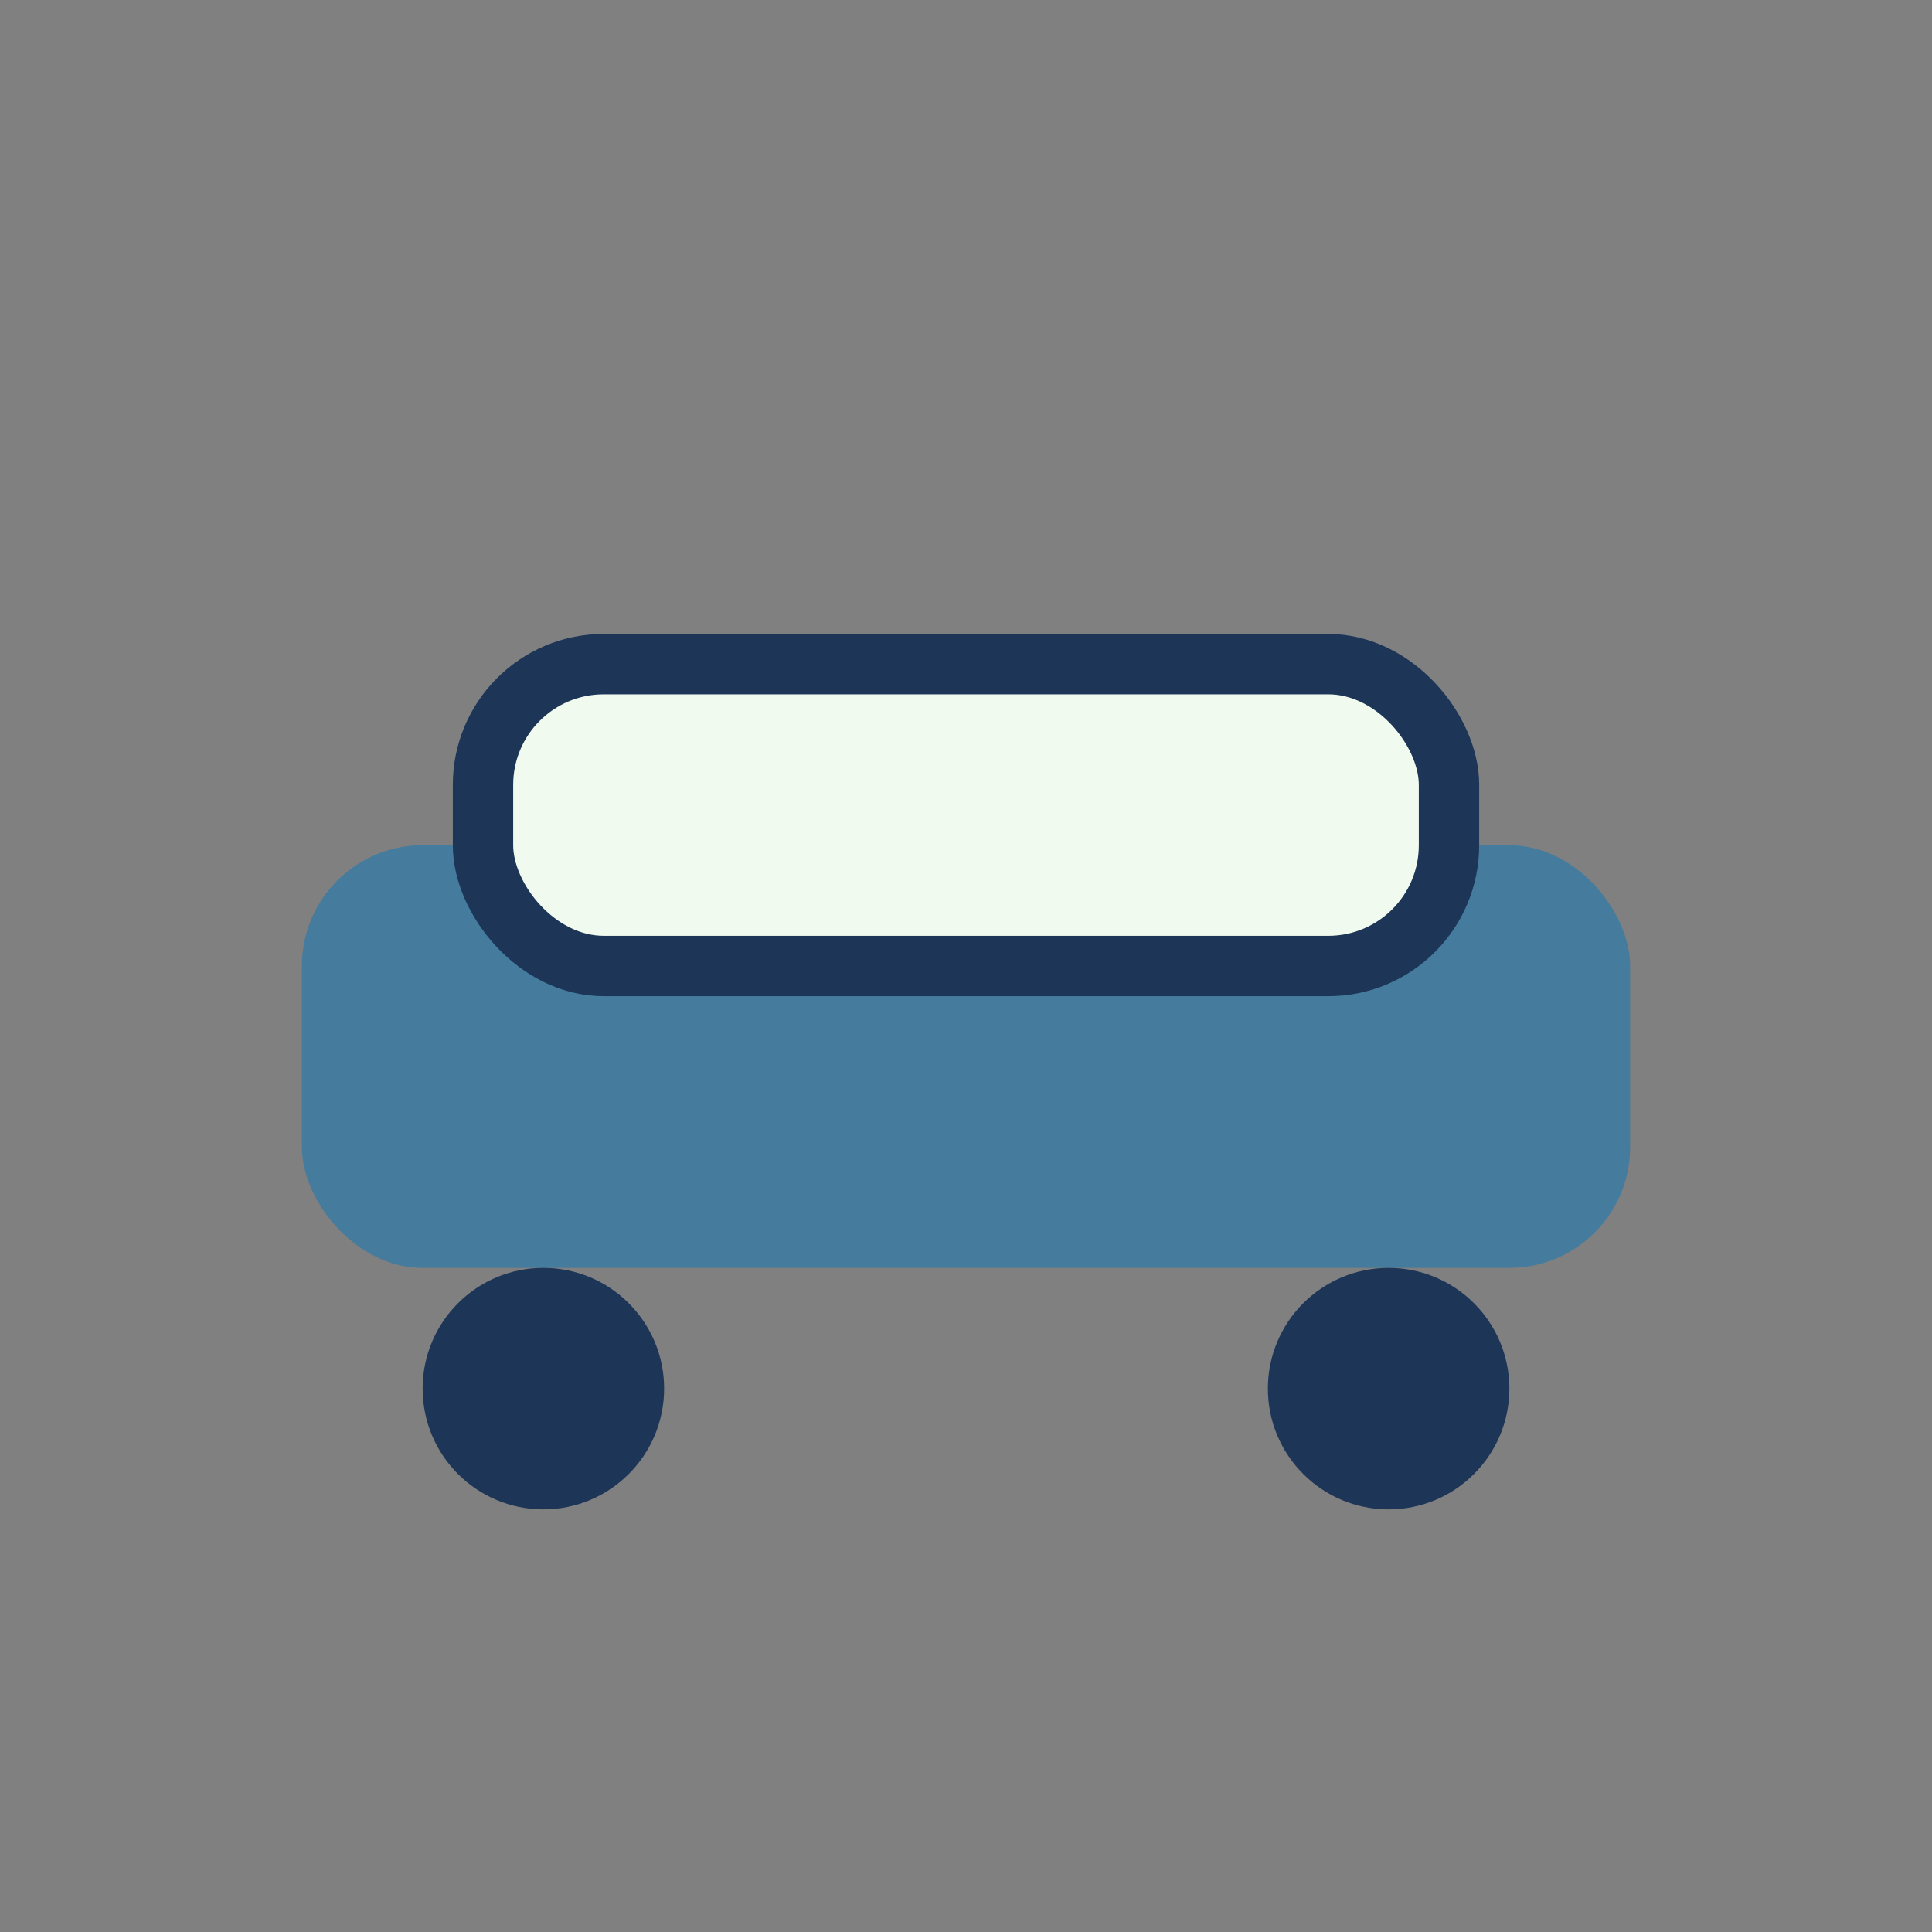
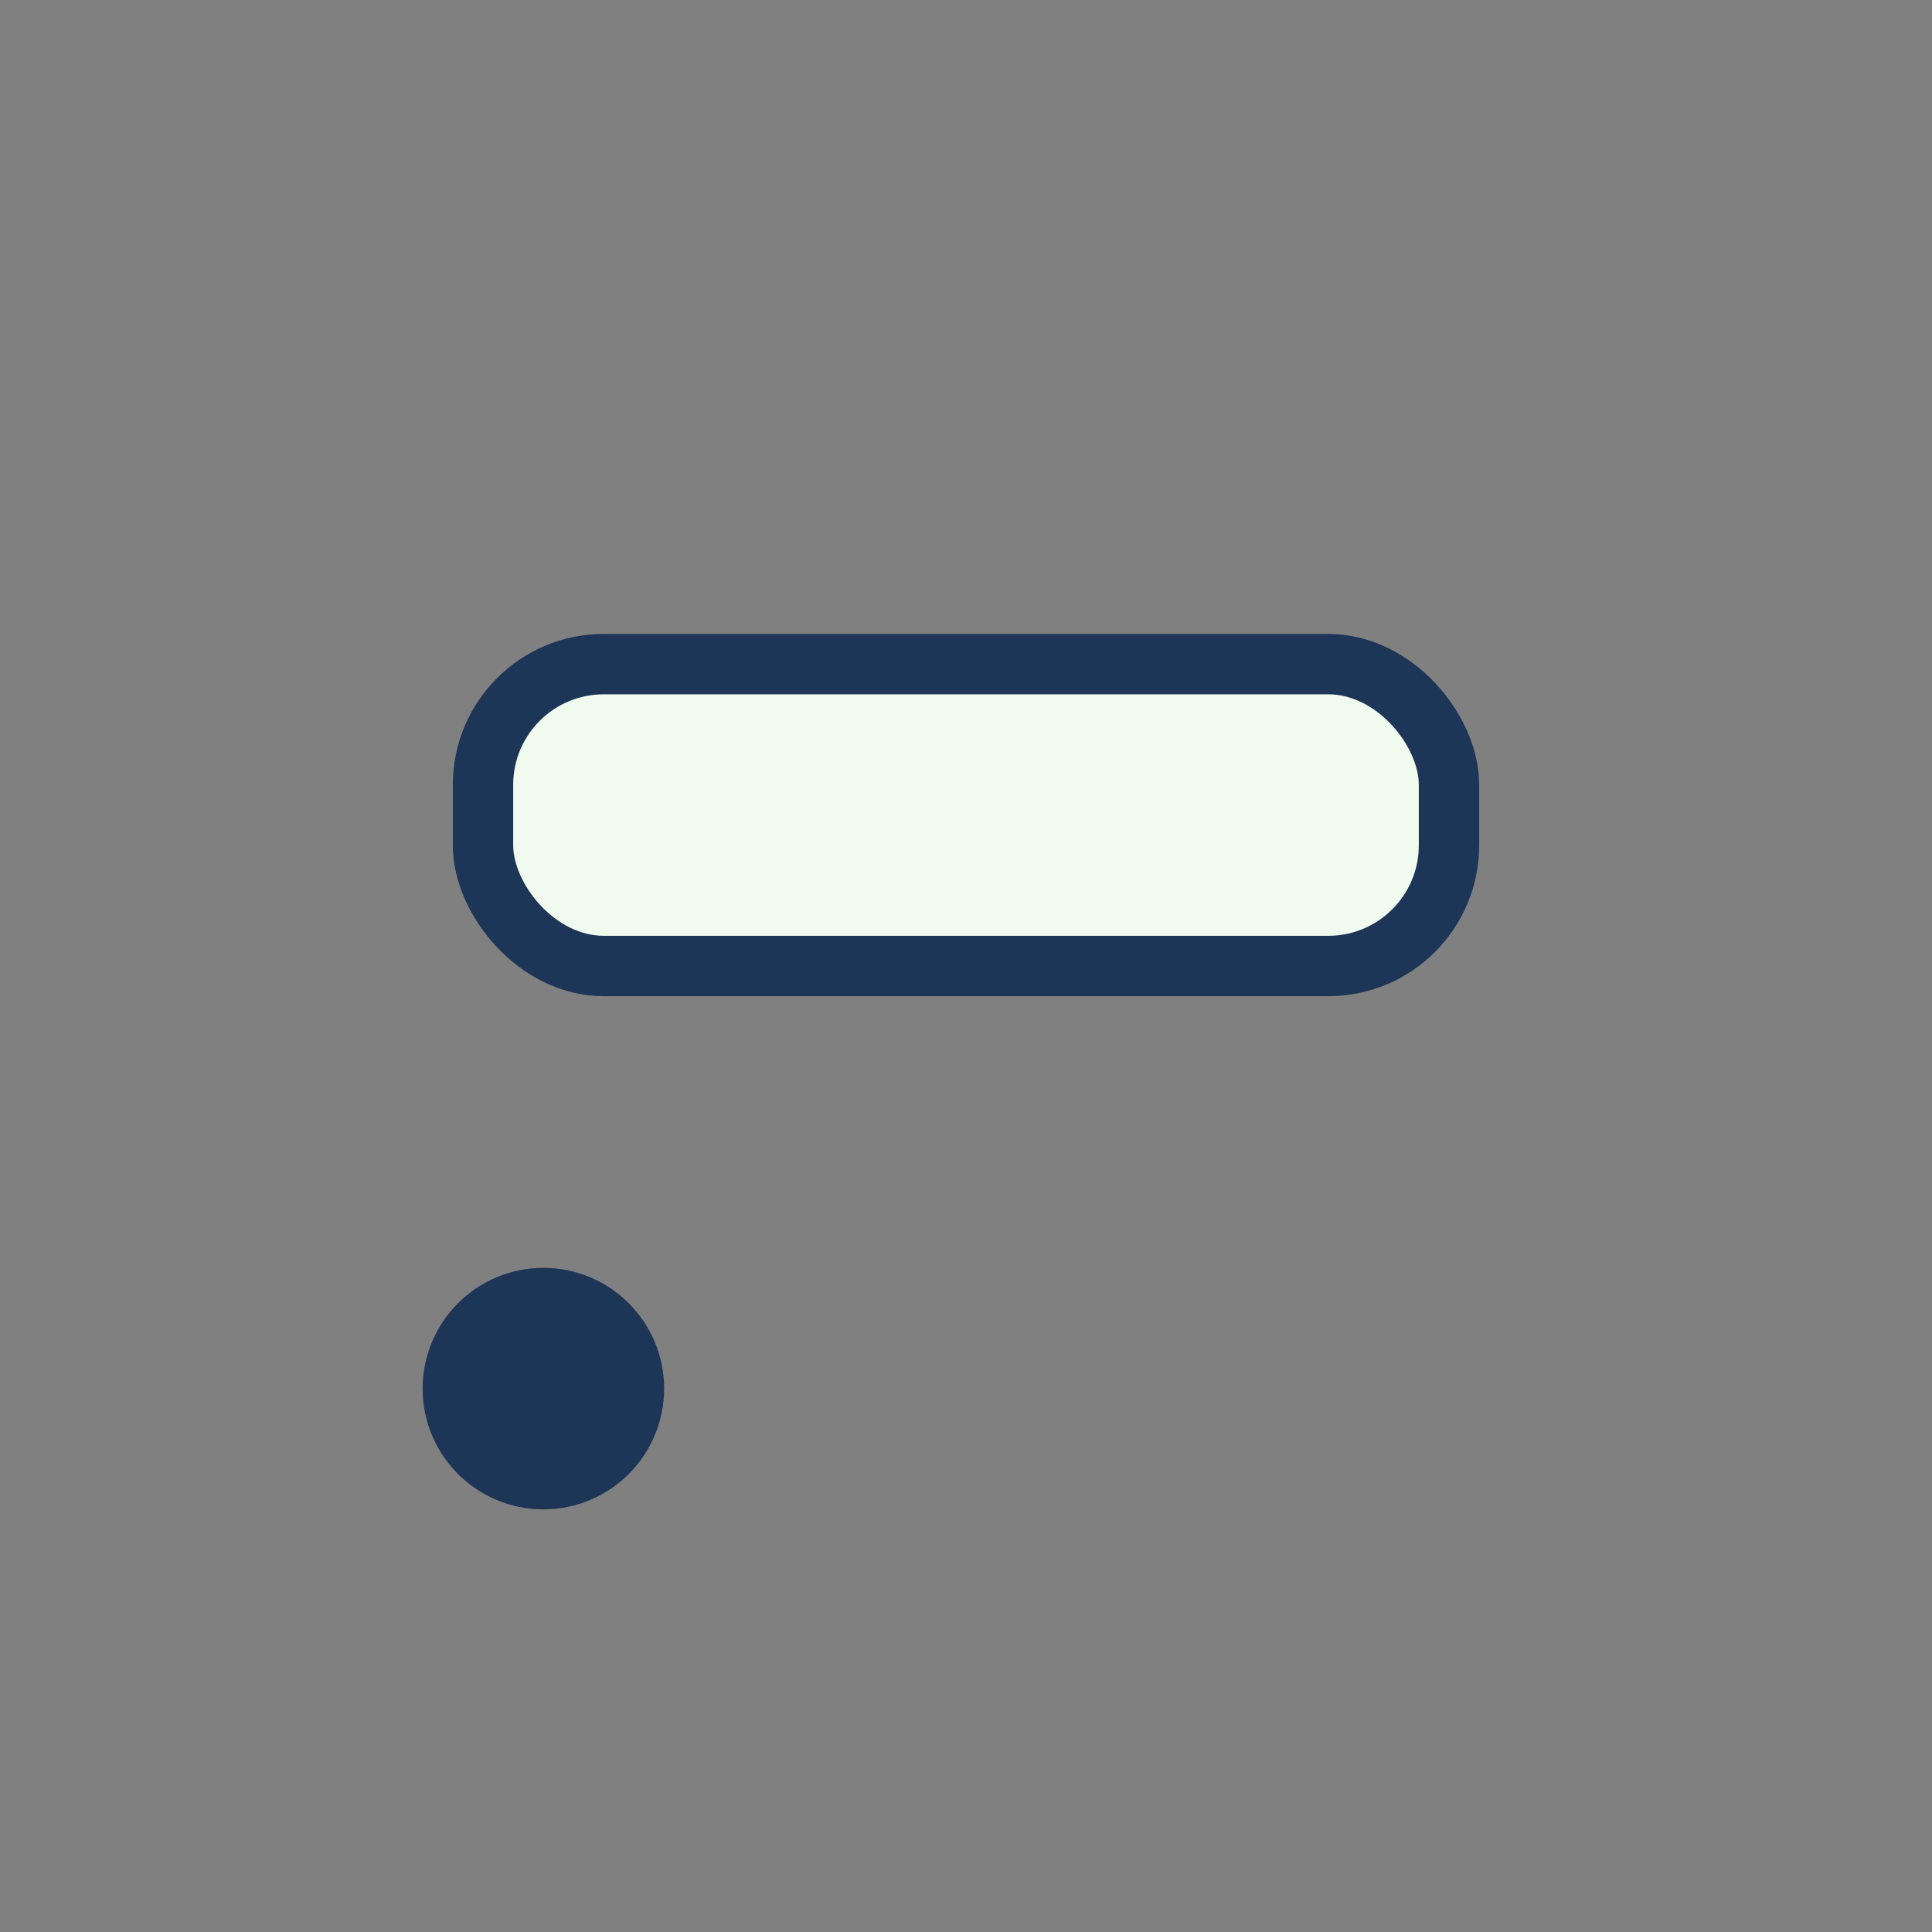
<svg xmlns="http://www.w3.org/2000/svg" width="32" height="32" viewBox="0 0 32 32">
  <rect x="0" y="0" width="32" height="32" fill="#808080" stroke="none" />
-   <rect x="5" y="14" width="22" height="7" rx="2" fill="#457B9D" />
  <rect x="8" y="11" width="16" height="5" rx="2" fill="#F1FAEE" stroke="#1D3557" stroke-width="1" />
  <circle cx="9" cy="23" r="2" fill="#1D3557" />
-   <circle cx="23" cy="23" r="2" fill="#1D3557" />
</svg>